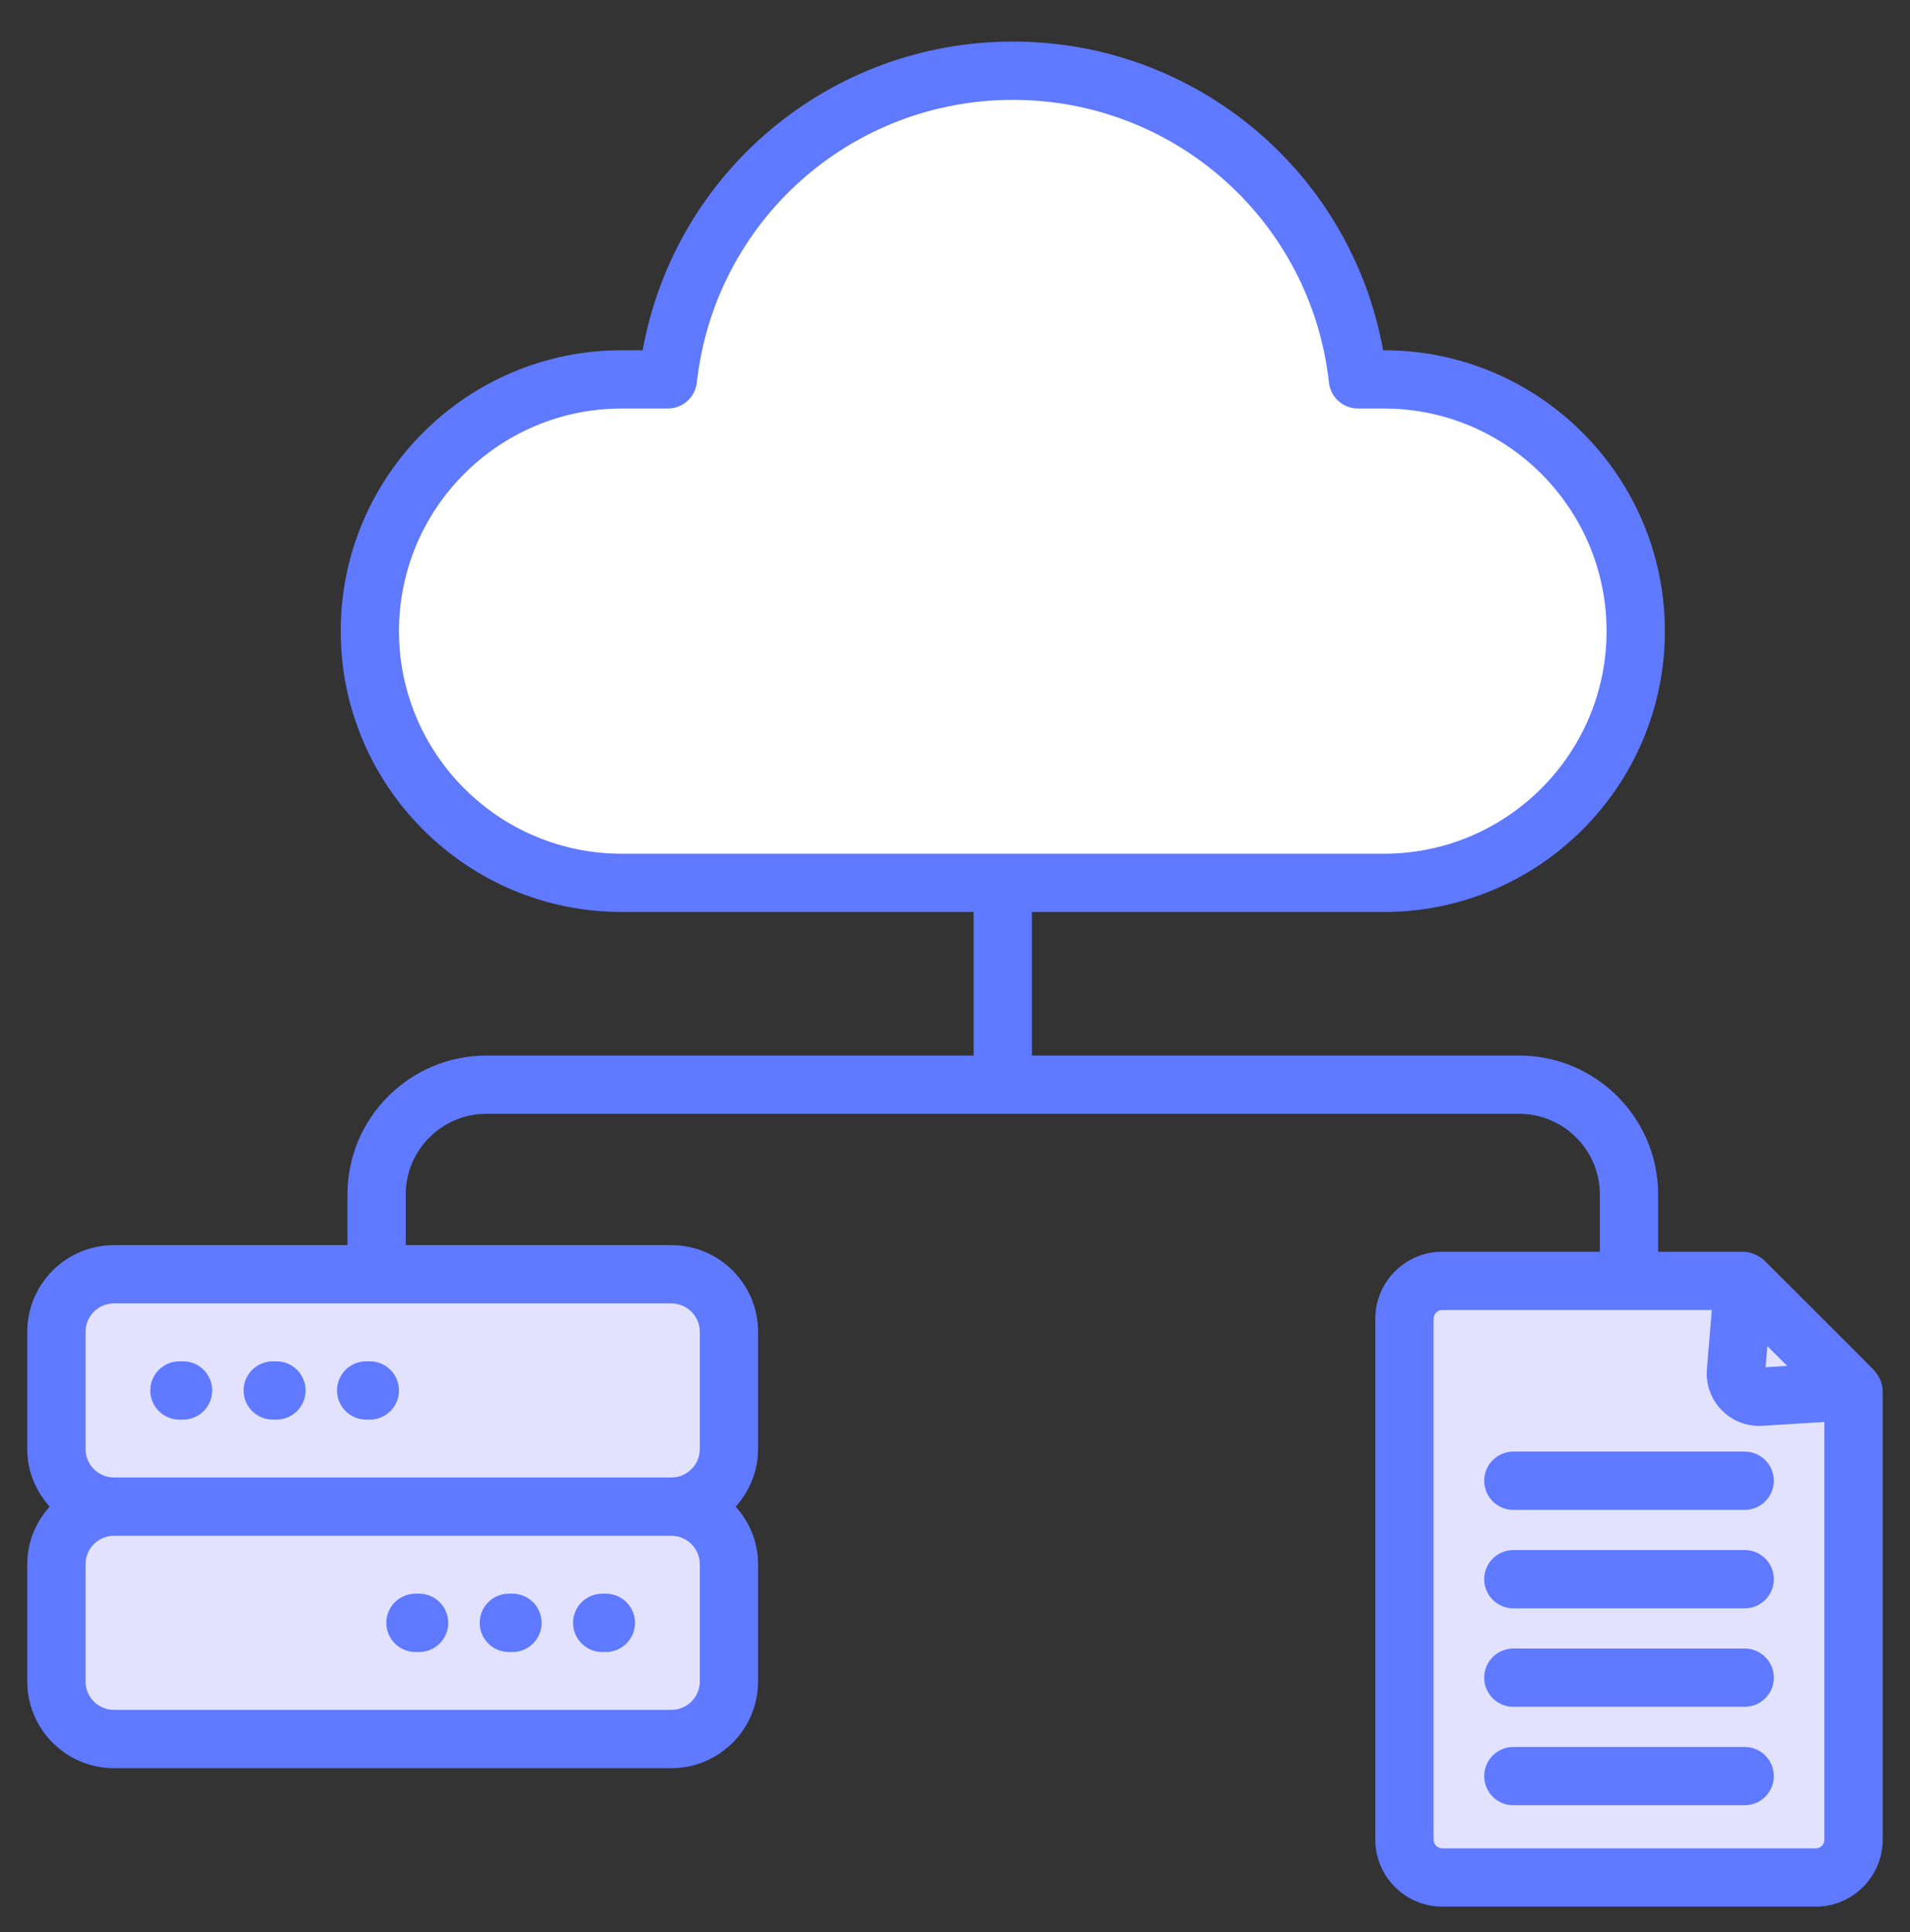
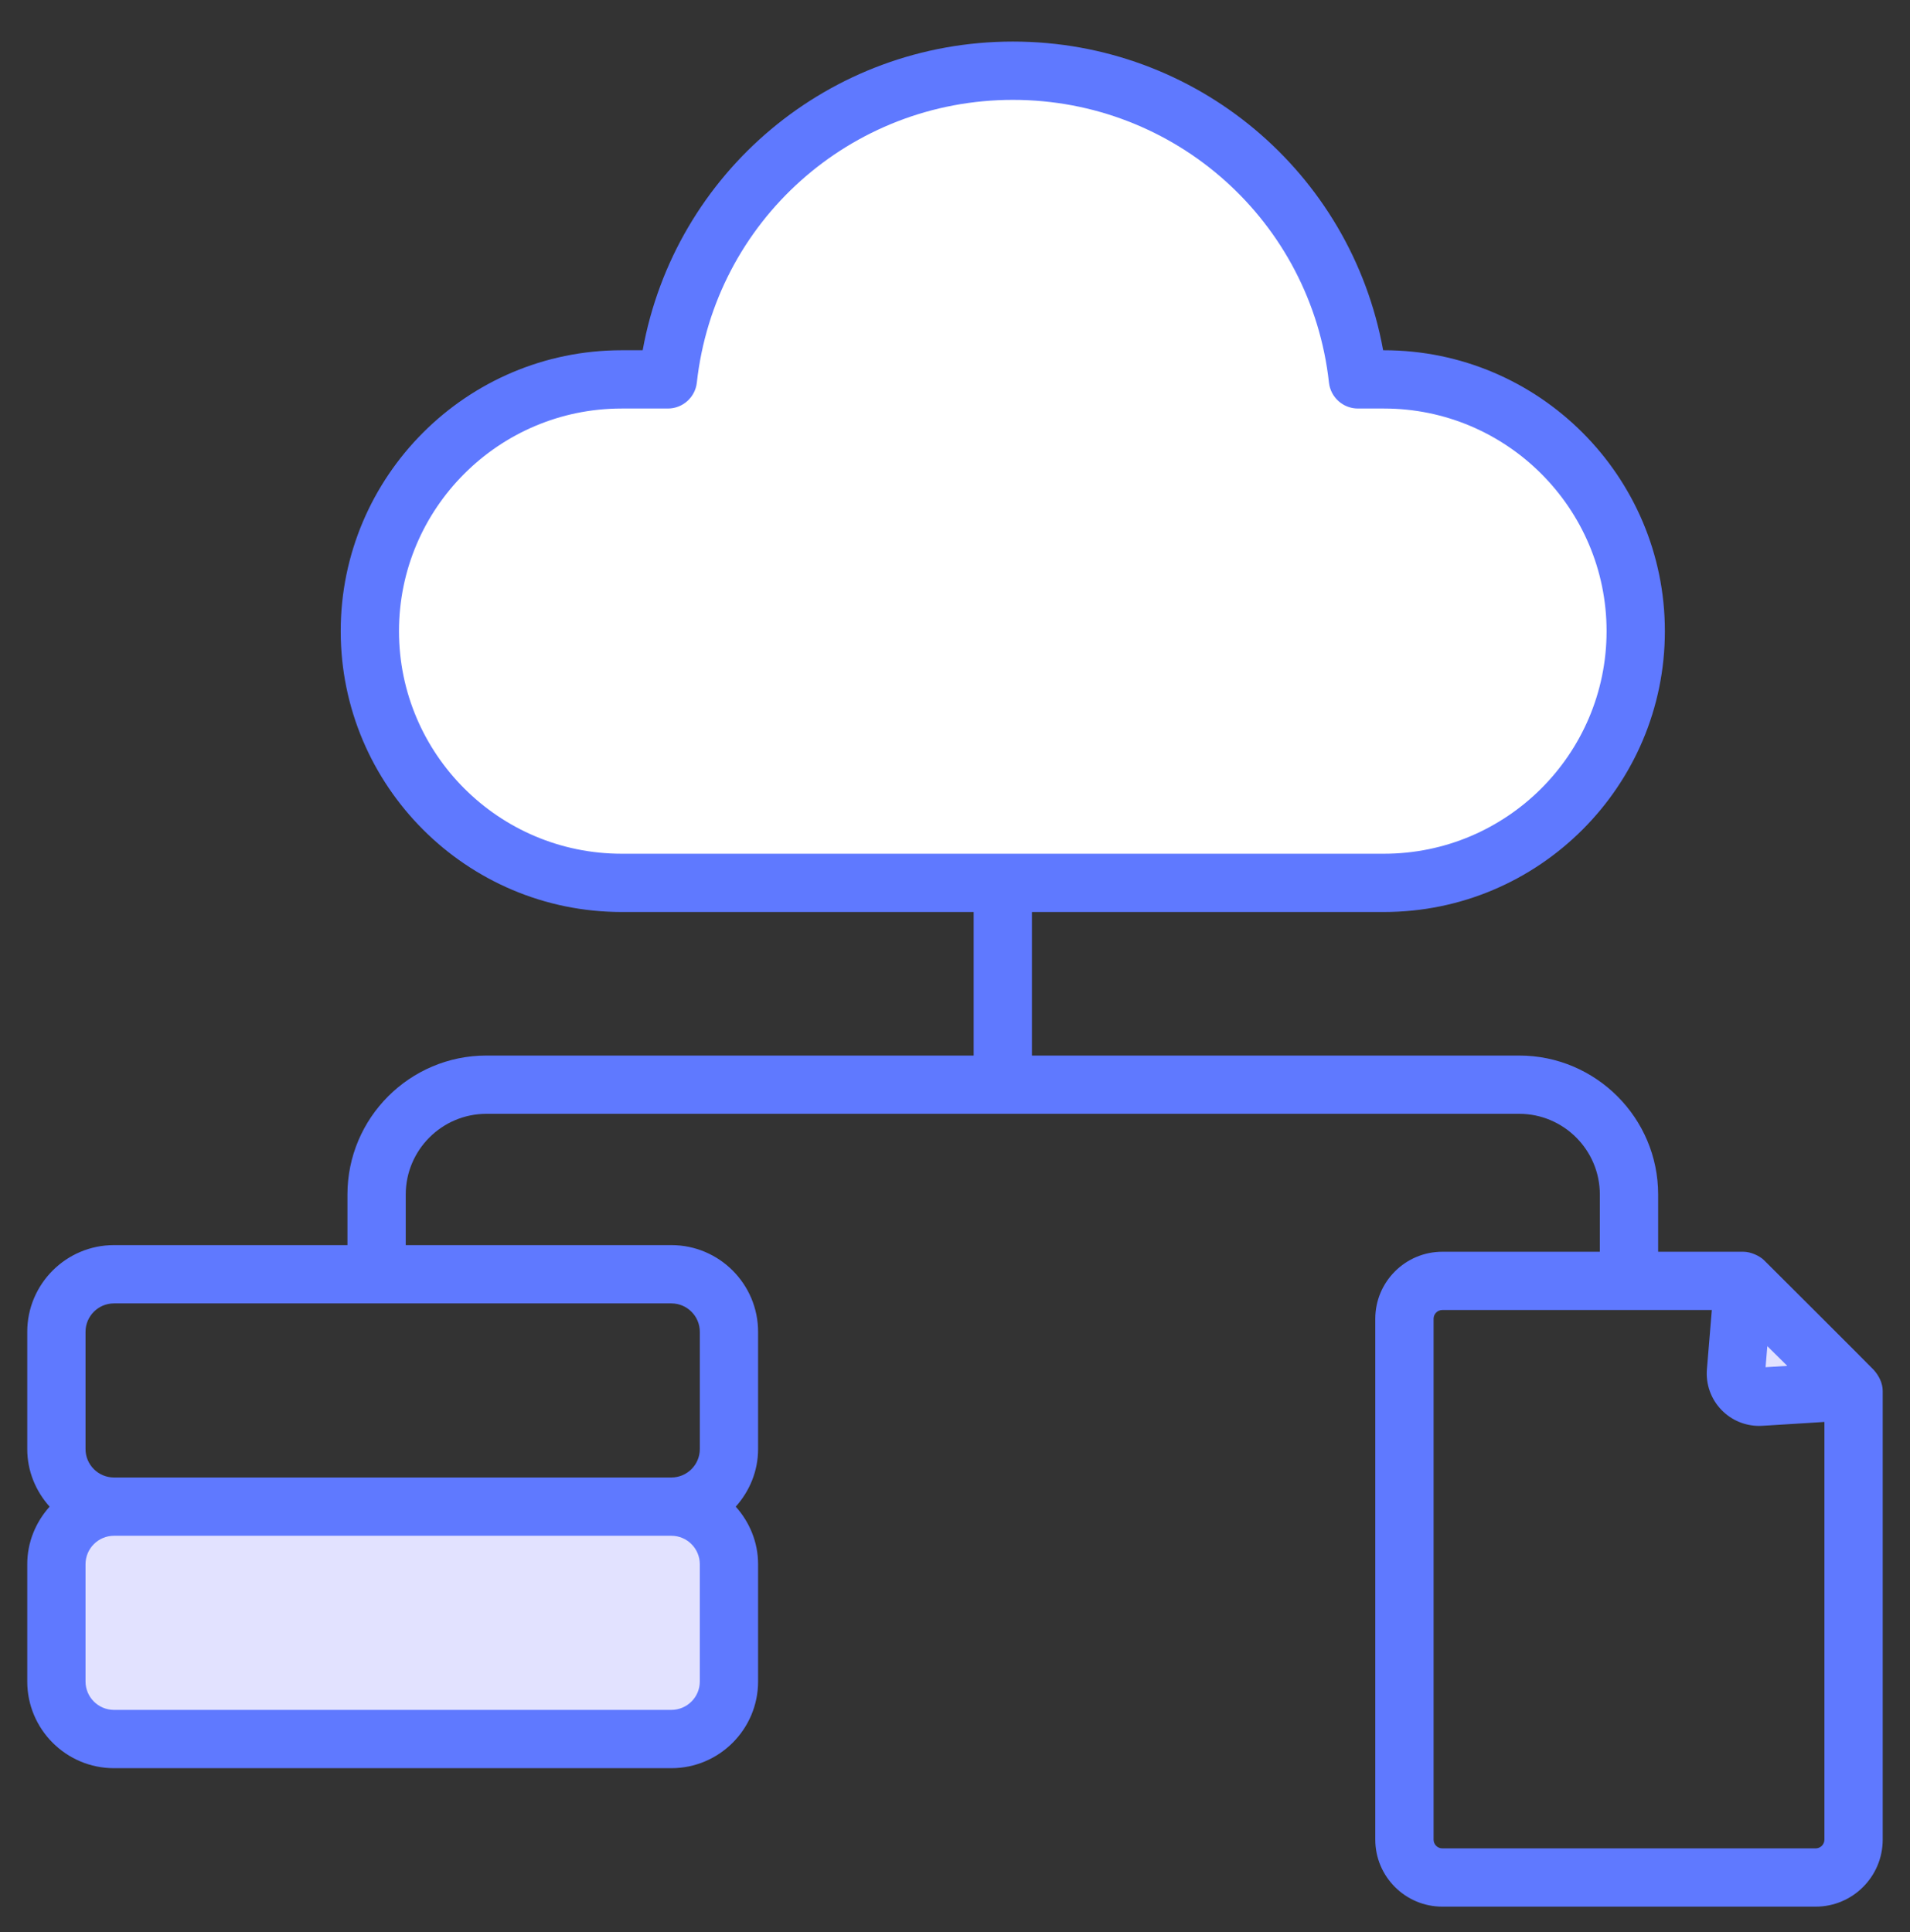
<svg xmlns="http://www.w3.org/2000/svg" width="86" height="87" viewBox="0 0 86 87" fill="none">
  <rect x="0" y="0" width="86" height="87" fill="#333333" stroke="none" />
  <path d="M2.539 70.437V75.715C2.539 77.147 3.7 78.308 5.132 78.308H30.229C31.661 78.308 32.822 77.147 32.822 75.715V70.437C32.822 69.005 31.661 67.844 30.229 67.844H5.132C3.7 67.844 2.539 69.005 2.539 70.437Z" fill="#E2E2FF" />
  <path d="M62.319 17.084H61.146C60.281 9.266 53.659 3.184 45.61 3.184C37.562 3.184 30.94 9.266 30.074 17.084H27.991C21.731 17.084 16.656 22.159 16.656 28.419C16.656 34.679 21.731 39.754 27.991 39.754H62.319C68.579 39.754 73.654 34.679 73.654 28.419C73.654 22.159 68.579 17.084 62.319 17.084Z" fill="white" />
-   <path d="M32.822 65.251V59.972C32.822 58.54 31.661 57.379 30.229 57.379H5.132C3.7 57.379 2.539 58.54 2.539 59.972V65.251C2.539 66.683 3.7 67.844 5.132 67.844H30.229C31.661 67.844 32.822 66.683 32.822 65.251Z" fill="#E2E2FF" />
-   <path d="M78.5 57.678H64.939C63.998 57.678 63.234 58.441 63.234 59.383V82.839C63.234 83.78 63.998 84.543 64.939 84.543H81.751C82.692 84.543 83.456 83.78 83.456 82.839V62.633C81.528 60.706 80.427 59.605 78.5 57.678Z" fill="#E2E2FF" />
  <path d="M78.507 57.678L78.168 61.761C78.115 62.398 78.639 62.933 79.276 62.893L83.463 62.633C81.717 60.817 80.253 59.494 78.507 57.678Z" fill="#E2E2FF" />
-   <path d="M27.28 71.764H27.116C26.391 71.764 25.803 72.352 25.803 73.076C25.803 73.801 26.391 74.389 27.116 74.389H27.28C28.004 74.389 28.592 73.801 28.592 73.076C28.592 72.352 28.005 71.764 27.28 71.764ZM23.075 71.764H22.911C22.186 71.764 21.599 72.352 21.599 73.076C21.599 73.801 22.186 74.389 22.911 74.389H23.075C23.8 74.389 24.388 73.801 24.388 73.076C24.388 72.352 23.8 71.764 23.075 71.764ZM18.871 71.764H18.706C17.982 71.764 17.394 72.352 17.394 73.076C17.394 73.801 17.982 74.389 18.706 74.389H18.871C19.595 74.389 20.183 73.801 20.183 73.076C20.183 72.352 19.595 71.764 18.871 71.764ZM16.487 63.925H16.651C17.376 63.925 17.964 63.337 17.964 62.612C17.964 61.887 17.376 61.3 16.651 61.3H16.487C15.762 61.3 15.175 61.887 15.175 62.612C15.175 63.337 15.762 63.925 16.487 63.925ZM12.283 63.925H12.447C13.171 63.925 13.759 63.337 13.759 62.612C13.759 61.887 13.171 61.3 12.447 61.3H12.283C11.558 61.3 10.97 61.887 10.97 62.612C10.97 63.337 11.558 63.925 12.283 63.925ZM8.078 63.925H8.242C8.967 63.925 9.554 63.337 9.554 62.612C9.554 61.887 8.967 61.3 8.242 61.3H8.078C7.353 61.3 6.766 61.887 6.766 62.612C6.766 63.337 7.353 63.925 8.078 63.925Z" fill="#5F79FF" />
  <path d="M84.771 82.839V62.634C84.771 62.282 84.6 61.944 84.364 61.683C83.952 61.256 79.566 56.884 79.431 56.75C79.23 56.549 78.825 56.366 78.503 56.366H74.66V53.789C74.66 50.338 71.853 47.531 68.401 47.531H46.464V41.067H62.316C69.29 41.067 74.963 35.394 74.963 28.42C74.963 21.446 69.29 15.772 62.316 15.772H62.277C60.83 7.769 53.86 1.872 45.607 1.872C37.353 1.872 30.384 7.769 28.937 15.772H27.988C21.014 15.772 15.341 21.446 15.341 28.419C15.341 35.393 21.014 41.067 27.988 41.067H43.84V47.531H21.902C18.451 47.531 15.644 50.338 15.644 53.789V56.067H5.132C2.978 56.067 1.227 57.819 1.227 59.972V65.251C1.227 66.25 1.615 67.153 2.234 67.844C1.615 68.535 1.227 69.438 1.227 70.437V75.716C1.227 77.869 2.978 79.621 5.132 79.621H30.229C32.382 79.621 34.134 77.869 34.134 75.716V70.437C34.134 69.438 33.746 68.535 33.127 67.844C33.746 67.153 34.134 66.25 34.134 65.251V59.972C34.134 57.819 32.383 56.067 30.229 56.067H18.269V53.789C18.269 51.785 19.899 50.155 21.902 50.155H68.402C70.405 50.155 72.035 51.785 72.035 53.789V56.366H64.942C63.278 56.366 61.924 57.719 61.924 59.383V82.839C61.924 84.503 63.278 85.856 64.942 85.856H81.754C83.418 85.856 84.771 84.503 84.771 82.839ZM17.965 28.42C17.965 22.892 22.461 18.396 27.988 18.396H30.071C30.74 18.396 31.302 17.893 31.376 17.228C32.179 9.97 38.297 4.497 45.607 4.497C52.917 4.497 59.035 9.97 59.838 17.228C59.912 17.894 60.474 18.396 61.142 18.396H62.316C67.842 18.396 72.338 22.893 72.338 28.42C72.338 33.947 67.842 38.443 62.316 38.443H27.988C22.461 38.443 17.965 33.947 17.965 28.42ZM31.51 75.716C31.51 76.422 30.935 76.996 30.229 76.996H5.132C4.426 76.996 3.851 76.422 3.851 75.716V70.437C3.851 69.731 4.426 69.156 5.132 69.156H30.229C30.935 69.156 31.51 69.731 31.51 70.437V75.716ZM31.51 59.972V65.251C31.51 65.957 30.935 66.531 30.229 66.531H5.132C4.426 66.531 3.851 65.957 3.851 65.251V59.972C3.851 59.266 4.426 58.692 5.132 58.692H30.229C30.935 58.692 31.51 59.266 31.51 59.972ZM79.576 60.617C79.74 60.777 80.249 61.282 80.474 61.505L79.497 61.565L79.576 60.617ZM64.549 82.839V59.383C64.549 59.167 64.725 58.99 64.942 58.99H77.077L76.856 61.652C76.798 62.335 77.041 63.009 77.52 63.498C77.965 63.954 78.573 64.208 79.207 64.208C79.347 64.208 79.409 64.199 82.146 64.03V82.839C82.146 83.056 81.97 83.232 81.754 83.232H64.942C64.725 83.232 64.549 83.056 64.549 82.839Z" fill="#5F79FF" />
-   <path d="M78.556 65.365H68.141C67.416 65.365 66.828 65.953 66.828 66.678C66.828 67.402 67.416 67.99 68.141 67.99H78.556C79.281 67.99 79.869 67.402 79.869 66.678C79.869 65.953 79.281 65.365 78.556 65.365ZM78.556 69.799H68.141C67.416 69.799 66.828 70.386 66.828 71.111C66.828 71.836 67.416 72.423 68.141 72.423H78.556C79.281 72.423 79.869 71.836 79.869 71.111C79.869 70.386 79.281 69.799 78.556 69.799ZM78.556 74.233H68.141C67.416 74.233 66.828 74.82 66.828 75.545C66.828 76.27 67.416 76.857 68.141 76.857H78.556C79.281 76.857 79.869 76.27 79.869 75.545C79.869 74.82 79.281 74.233 78.556 74.233ZM78.556 78.666H68.141C67.416 78.666 66.828 79.253 66.828 79.978C66.828 80.703 67.416 81.29 68.141 81.29H78.556C79.281 81.29 79.869 80.703 79.869 79.978C79.869 79.253 79.281 78.666 78.556 78.666Z" fill="#5F79FF" />
</svg>